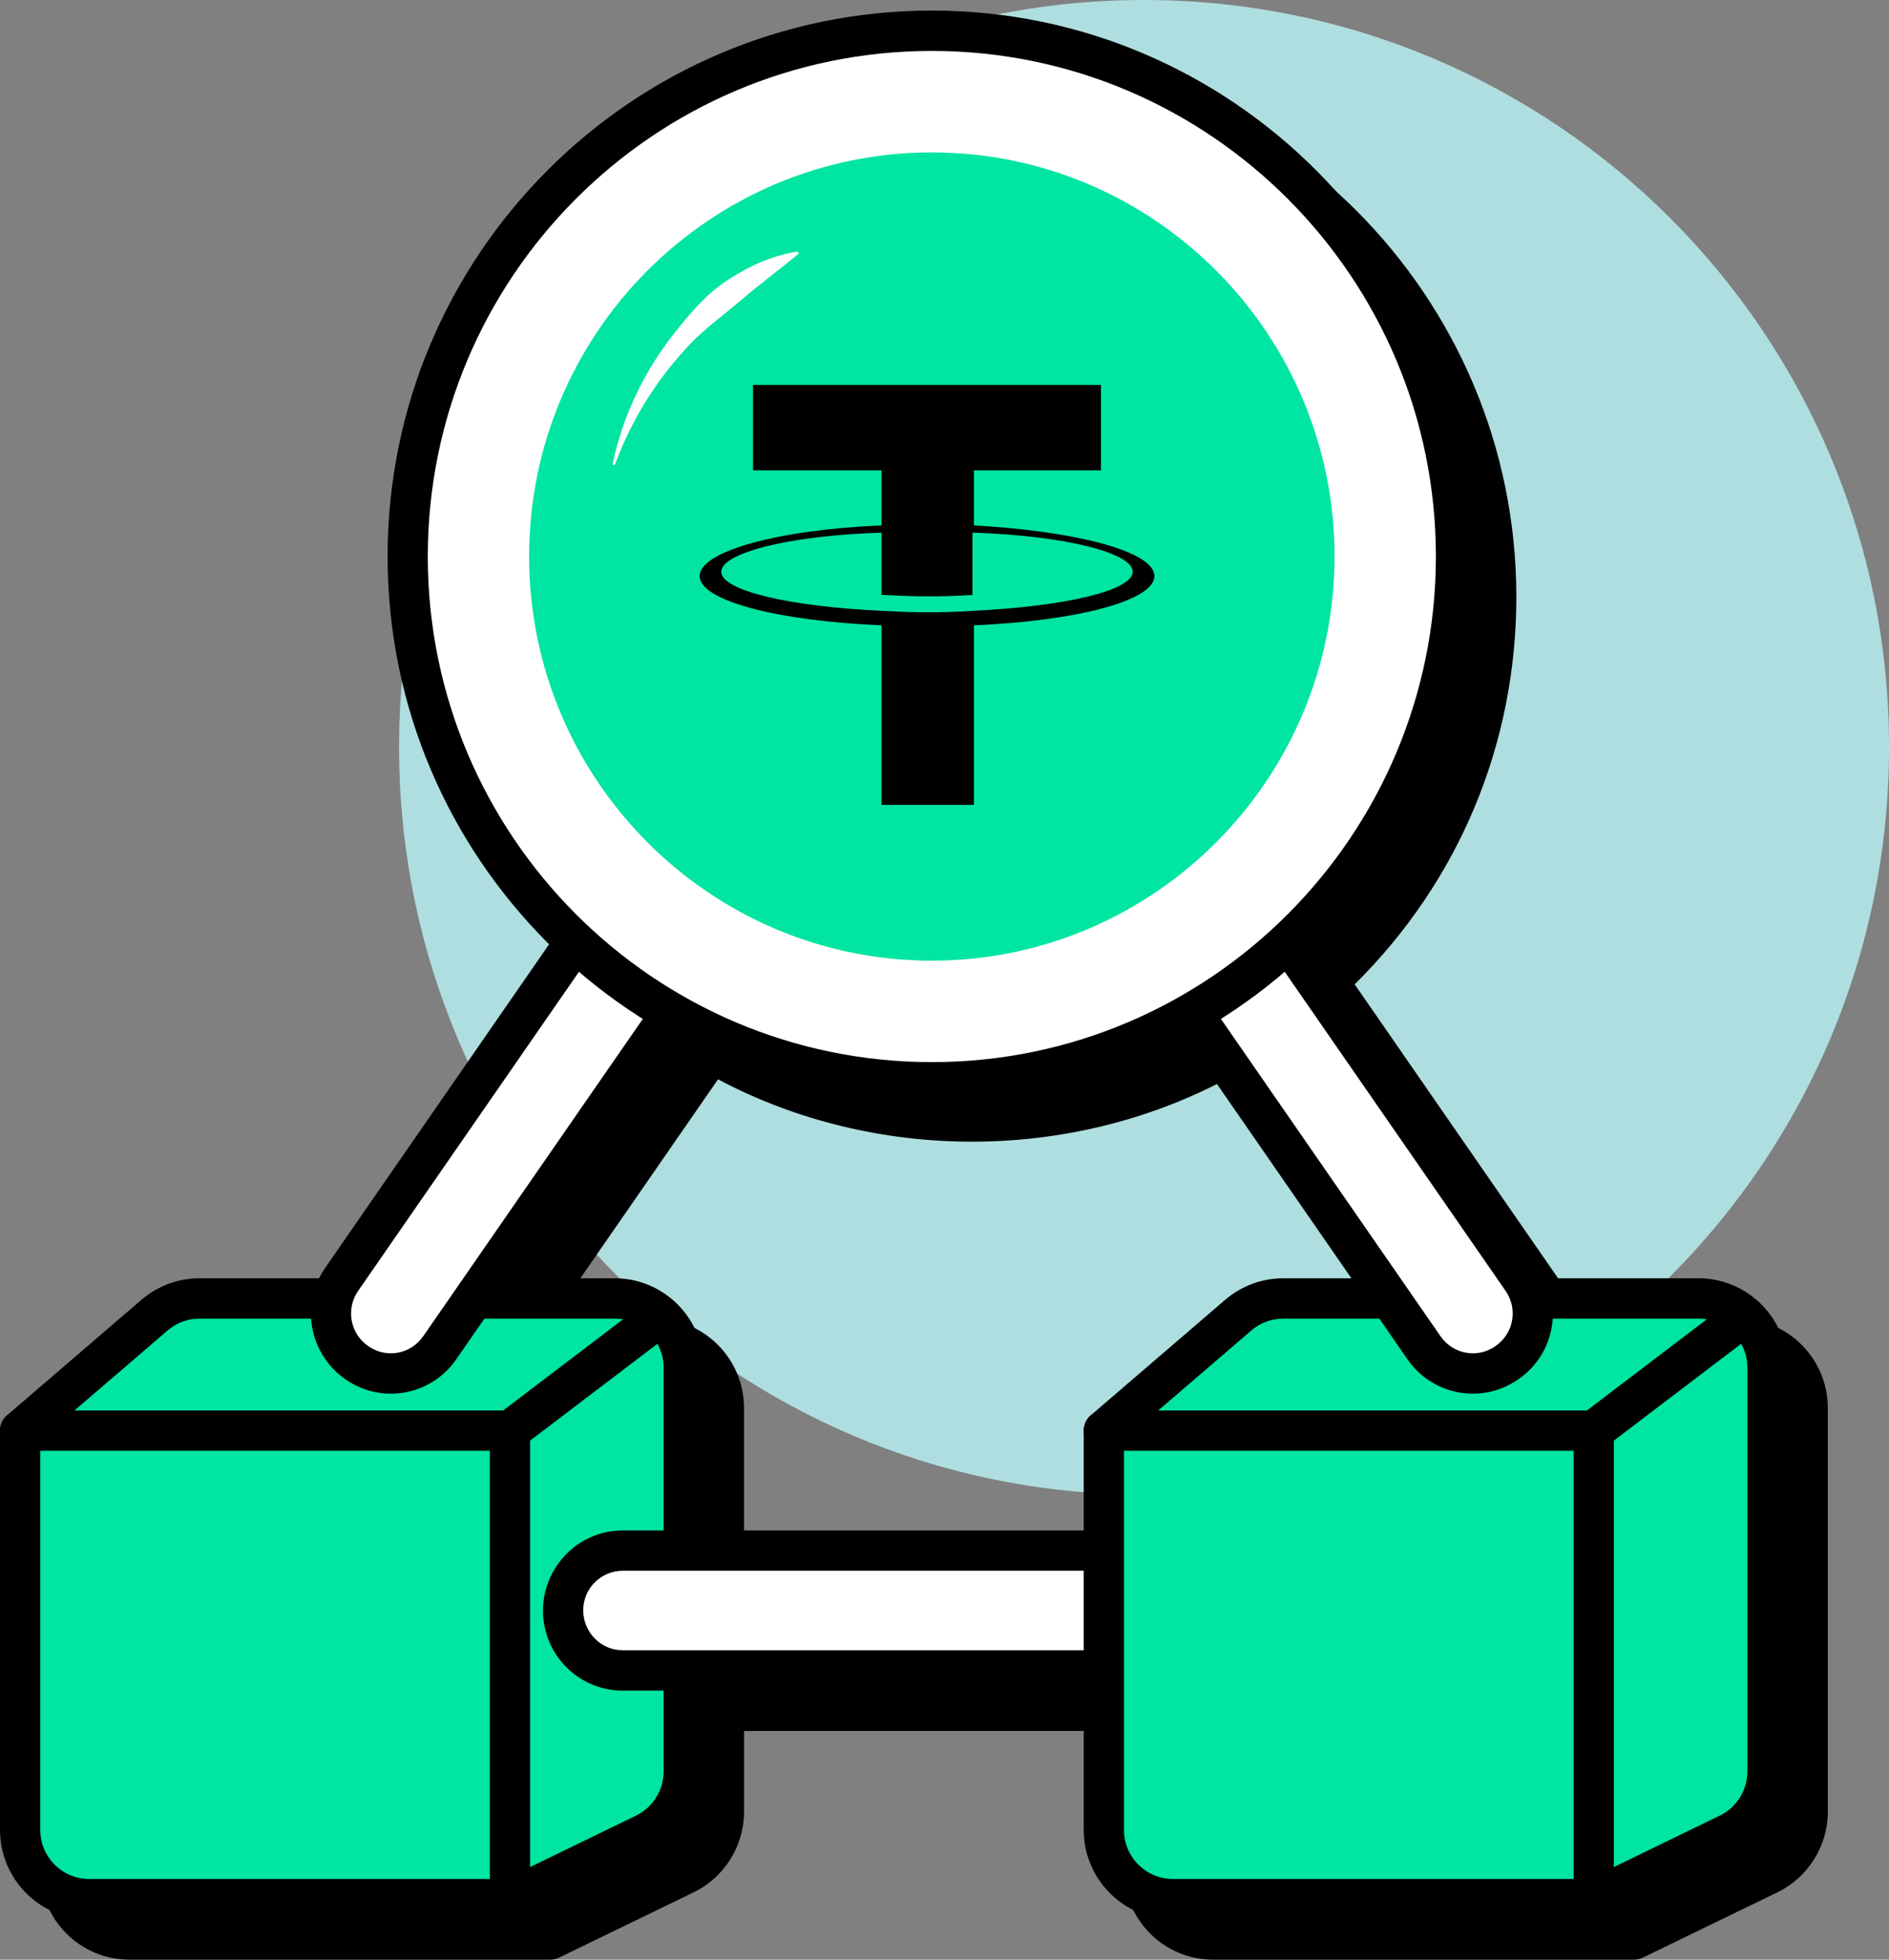
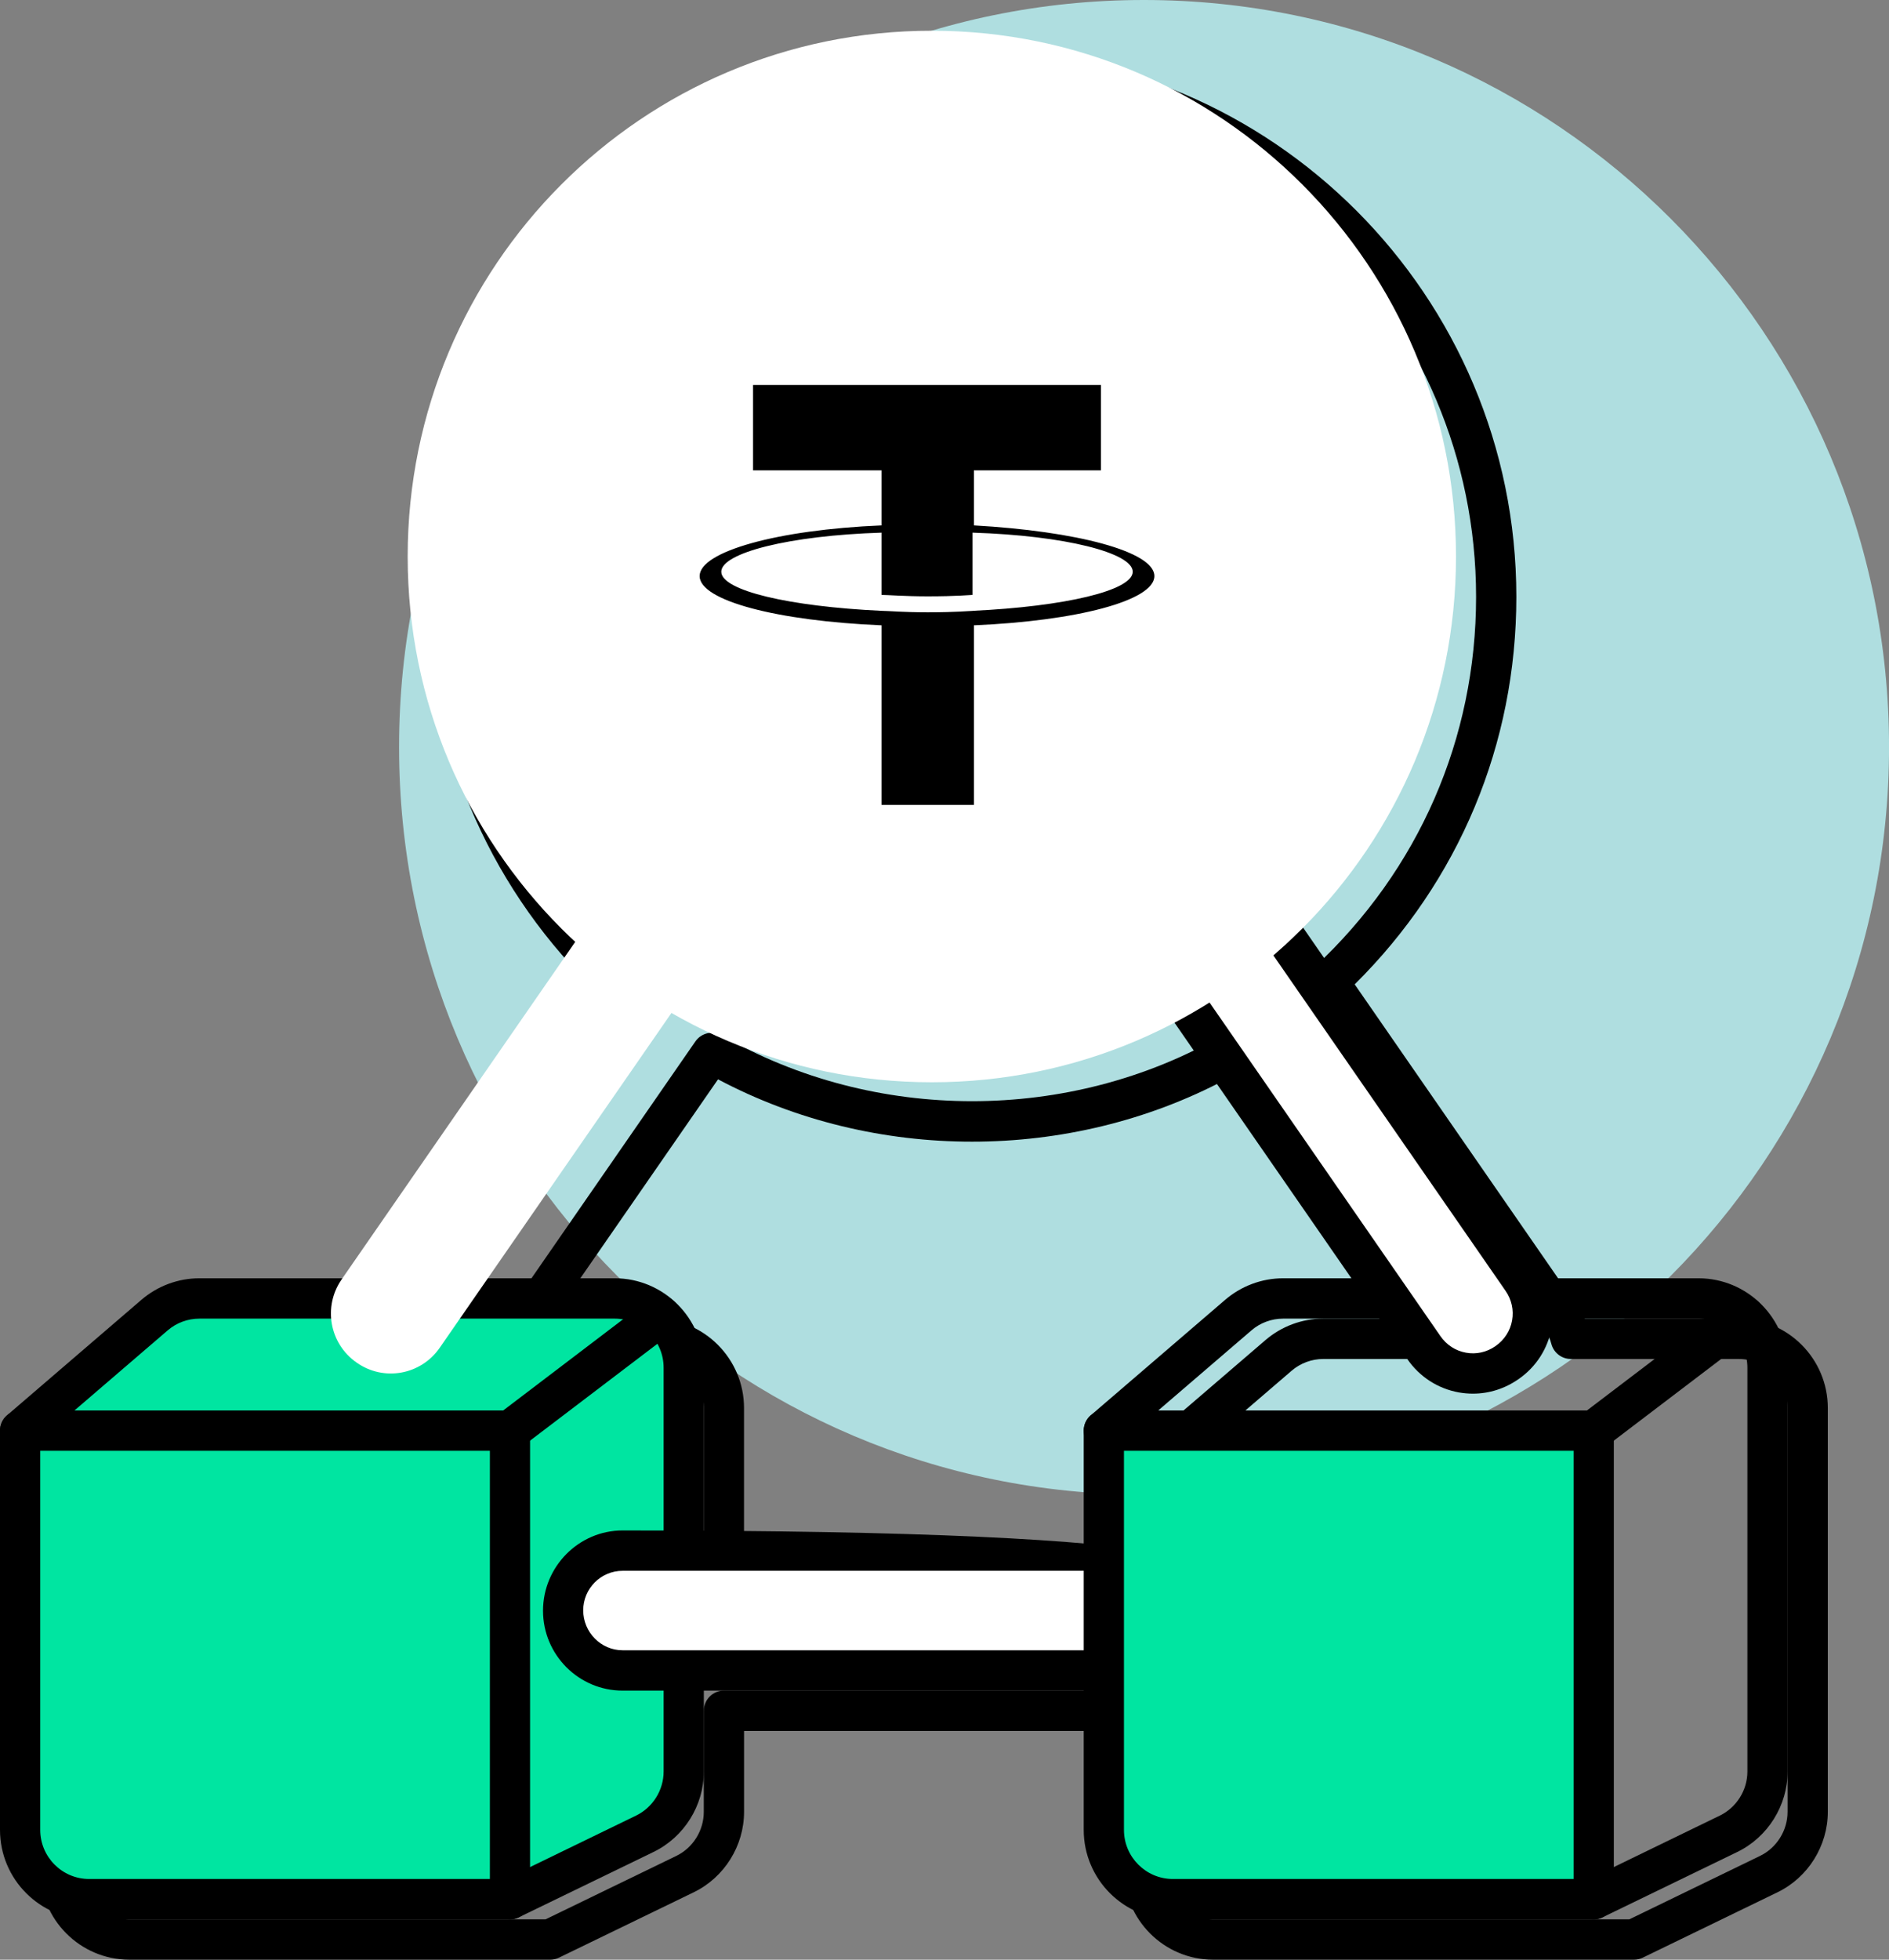
<svg xmlns="http://www.w3.org/2000/svg" width="54" height="56" viewBox="0 0 54 56" fill="none">
  <rect x="0" y="0" width="54" height="56" fill="#808080" stroke="none" />
  <g clip-path="url(#clip0_246_2556)">
    <path d="M54.001 21.349C54.001 33.153 44.47 42.709 32.698 42.709C20.925 42.709 11.408 33.153 11.408 21.349C11.408 9.544 20.937 0 32.698 0C44.47 0 54.001 9.556 54.001 21.349Z" fill="#AFDEE0" />
-     <path d="M49.702 38.258H44.904C44.855 38.069 44.779 37.884 44.661 37.713L37.974 28.055C40.919 25.311 42.772 21.406 42.772 17.055C42.772 8.754 36.066 2.031 27.787 2.031C19.509 2.031 12.804 8.754 12.804 17.055C12.804 21.406 14.657 25.312 17.602 28.055L10.915 37.713C10.796 37.884 10.72 38.069 10.67 38.258H6.851C6.38 38.258 5.924 38.426 5.567 38.734L1.724 42.034V53.444C1.724 54.537 2.607 55.423 3.697 55.423H15.728L19.581 53.555C20.262 53.225 20.695 52.532 20.695 51.773V48.887H32.705V53.444C32.705 54.537 33.588 55.423 34.678 55.423H46.709L50.561 53.555C51.243 53.225 51.675 52.532 51.675 51.773V40.237C51.675 39.143 50.792 38.258 49.702 38.258ZM32.705 45.464H20.695V40.237C20.695 39.143 19.812 38.258 18.722 38.258H14.695L20.351 30.088C22.544 31.349 25.078 32.08 27.788 32.08C30.497 32.08 33.032 31.349 35.226 30.088L40.882 38.258H37.832C37.362 38.258 36.906 38.426 36.548 38.734L32.706 42.034V45.464H32.705Z" fill="black" />
    <path d="M46.709 56H34.679C33.274 56 32.13 54.854 32.13 53.444V49.464H21.27V51.774C21.27 52.747 20.706 53.65 19.831 54.074L15.979 55.942C15.901 55.98 15.815 56 15.729 56H3.698C2.293 56 1.149 54.854 1.149 53.444V42.034C1.149 41.865 1.223 41.706 1.35 41.596L5.193 38.296C5.655 37.9 6.243 37.681 6.851 37.681H10.271C10.322 37.576 10.379 37.477 10.443 37.385L16.851 28.129C13.908 25.206 12.229 21.198 12.229 17.055C12.229 8.453 19.209 1.454 27.788 1.454C36.366 1.454 43.347 8.453 43.347 17.055C43.347 21.261 41.71 25.174 38.726 28.129L45.133 37.385C45.198 37.478 45.255 37.576 45.305 37.681H49.703C51.107 37.681 52.251 38.827 52.251 40.236V51.774C52.251 52.748 51.686 53.651 50.812 54.074L46.959 55.943C46.881 55.981 46.796 56 46.709 56ZM20.695 48.311H32.705C33.023 48.311 33.279 48.569 33.279 48.888V53.444C33.279 54.218 33.907 54.847 34.678 54.847H46.577L50.31 53.036C50.791 52.804 51.1 52.308 51.1 51.774V40.236C51.1 39.463 50.473 38.834 49.702 38.834H44.904C44.642 38.834 44.413 38.656 44.347 38.401C44.312 38.263 44.259 38.145 44.188 38.042L37.501 28.383C37.338 28.147 37.373 27.827 37.582 27.632C40.558 24.86 42.196 21.104 42.196 17.056C42.196 9.089 35.731 2.607 27.787 2.607C19.842 2.607 13.378 9.089 13.378 17.056C13.378 21.104 15.017 24.86 17.993 27.632C18.202 27.827 18.237 28.147 18.073 28.383L11.386 38.042C11.315 38.145 11.262 38.263 11.226 38.404C11.16 38.657 10.931 38.834 10.67 38.834H6.85C6.516 38.834 6.193 38.953 5.94 39.172L2.298 42.3V53.445C2.298 54.218 2.926 54.847 3.697 54.847H15.596L19.33 53.036C19.81 52.804 20.119 52.309 20.119 51.775V48.888C20.12 48.569 20.378 48.311 20.695 48.311ZM32.705 46.04H20.695C20.378 46.04 20.121 45.782 20.121 45.464V40.237C20.121 39.463 19.493 38.834 18.722 38.834H14.695C14.481 38.834 14.285 38.715 14.186 38.524C14.087 38.334 14.101 38.106 14.223 37.929L19.879 29.759C20.049 29.515 20.377 29.439 20.636 29.588C24.998 32.094 30.578 32.094 34.94 29.588C35.198 29.439 35.527 29.515 35.697 29.759L41.353 37.929C41.476 38.106 41.49 38.334 41.391 38.524C41.292 38.715 41.095 38.834 40.881 38.834H37.831C37.498 38.834 37.175 38.953 36.921 39.172L33.28 42.3V45.464C33.28 45.782 33.023 46.04 32.705 46.04ZM21.27 44.887H32.13V42.034C32.13 41.865 32.203 41.706 32.331 41.596L36.173 38.296C36.634 37.9 37.222 37.681 37.83 37.681H39.782L35.047 30.843C30.57 33.218 25.004 33.218 20.526 30.843L15.792 37.681H18.721C20.125 37.681 21.269 38.827 21.269 40.236V44.887H21.27Z" fill="black" />
    <path d="M0.575 40.881L4.417 37.581C4.775 37.274 5.23 37.105 5.701 37.105H17.572C18.663 37.105 19.546 37.991 19.546 39.085V50.621C19.546 51.38 19.113 52.073 18.432 52.403L14.579 54.272L0.575 40.881Z" fill="#00E5A1" />
    <path d="M14.579 54.847C14.435 54.847 14.291 54.792 14.182 54.689L0.178 41.299C0.061 41.187 -0.004 41.029 0 40.866C0.005 40.704 0.077 40.55 0.201 40.444L4.043 37.143C4.505 36.747 5.093 36.528 5.701 36.528H17.572C18.977 36.528 20.12 37.674 20.12 39.084V50.622C20.12 51.596 19.556 52.498 18.681 52.922L14.829 54.79C14.75 54.828 14.664 54.847 14.579 54.847ZM1.432 40.904L14.688 53.579L18.181 51.883C18.661 51.651 18.971 51.156 18.971 50.622V39.084C18.971 38.31 18.343 37.681 17.572 37.681H5.701C5.367 37.681 5.044 37.8 4.791 38.019L1.432 40.904Z" fill="black" />
    <path d="M14.579 41.458C14.406 41.458 14.233 41.379 14.121 41.229C13.929 40.976 13.979 40.614 14.231 40.422L18.532 37.152C18.785 36.958 19.146 37.009 19.337 37.263C19.529 37.517 19.479 37.878 19.227 38.07L14.926 41.34C14.823 41.419 14.7 41.458 14.579 41.458Z" fill="black" />
-     <path d="M31.555 40.881L35.398 37.581C35.755 37.274 36.211 37.105 36.682 37.105H48.553C49.643 37.105 50.527 37.991 50.527 39.085V50.621C50.527 51.38 50.093 52.073 49.412 52.403L45.56 54.272L31.555 40.881Z" fill="#00E5A1" />
    <path d="M45.56 54.847C45.416 54.847 45.272 54.792 45.163 54.689L31.159 41.299C31.041 41.187 30.977 41.029 30.981 40.866C30.985 40.704 31.058 40.55 31.181 40.444L35.024 37.143C35.486 36.747 36.074 36.528 36.682 36.528H48.553C49.958 36.528 51.101 37.674 51.101 39.084V50.622C51.101 51.596 50.536 52.498 49.662 52.922L45.81 54.79C45.73 54.828 45.645 54.847 45.56 54.847ZM32.413 40.904L45.668 53.579L49.162 51.883C49.642 51.651 49.952 51.156 49.952 50.622V39.084C49.952 38.31 49.324 37.681 48.553 37.681H36.682C36.348 37.681 36.025 37.8 35.772 38.019L32.413 40.904Z" fill="black" />
    <path d="M45.56 41.458C45.387 41.458 45.215 41.379 45.102 41.229C44.91 40.976 44.96 40.614 45.212 40.422L49.513 37.152C49.765 36.958 50.125 37.009 50.318 37.263C50.51 37.517 50.46 37.878 50.207 38.07L45.907 41.34C45.804 41.419 45.681 41.458 45.56 41.458Z" fill="black" />
    <path d="M0.575 40.881H14.579V54.27H2.548C1.458 54.27 0.575 53.384 0.575 52.291V40.881Z" fill="#00E5A1" />
    <path d="M14.579 54.847H2.548C1.143 54.847 0 53.701 0 52.292V40.881C0 40.563 0.257 40.305 0.575 40.305H14.579C14.897 40.305 15.153 40.563 15.153 40.881V54.271C15.153 54.59 14.897 54.847 14.579 54.847ZM1.15 41.458V52.292C1.15 53.065 1.778 53.694 2.548 53.694H14.004V41.458H1.15Z" fill="black" />
    <path d="M35.549 46.017V46.029C35.549 46.974 34.79 47.735 33.848 47.735H17.799C16.857 47.735 16.098 46.974 16.098 46.029V46.017C16.098 45.071 16.857 44.31 17.799 44.31H33.848C34.79 44.31 35.549 45.071 35.549 46.017Z" fill="white" />
-     <path d="M33.848 48.311H17.799C16.544 48.311 15.523 47.287 15.523 46.028C15.523 44.77 16.543 43.734 17.799 43.734H33.848C35.102 43.734 36.123 44.758 36.123 46.017V46.029C36.123 47.287 35.102 48.311 33.848 48.311ZM17.799 44.887C17.177 44.887 16.672 45.393 16.672 46.017C16.672 46.641 17.177 47.158 17.799 47.158H33.848C34.469 47.158 34.974 46.652 34.974 46.028V46.017C34.974 45.393 34.469 44.886 33.848 44.886H17.799V44.887Z" fill="black" />
+     <path d="M33.848 48.311H17.799C16.544 48.311 15.523 47.287 15.523 46.028C15.523 44.77 16.543 43.734 17.799 43.734C35.102 43.734 36.123 44.758 36.123 46.017V46.029C36.123 47.287 35.102 48.311 33.848 48.311ZM17.799 44.887C17.177 44.887 16.672 45.393 16.672 46.017C16.672 46.641 17.177 47.158 17.799 47.158H33.848C34.469 47.158 34.974 46.652 34.974 46.028V46.017C34.974 45.393 34.469 44.886 33.848 44.886H17.799V44.887Z" fill="black" />
    <path d="M21.285 22.914L21.295 22.921C22.069 23.46 22.26 24.518 21.723 25.294L12.57 38.514C12.033 39.29 10.976 39.482 10.203 38.943L10.193 38.936C9.419 38.397 9.228 37.338 9.765 36.562L18.917 23.342C19.455 22.565 20.511 22.375 21.285 22.914Z" fill="white" />
-     <path d="M11.17 39.825C10.71 39.825 10.262 39.685 9.875 39.415C8.834 38.691 8.578 37.266 9.294 36.233L18.446 23.013C18.794 22.511 19.314 22.176 19.911 22.067C20.507 21.957 21.113 22.091 21.614 22.441C21.615 22.441 21.616 22.442 21.618 22.443L21.627 22.45C22.123 22.795 22.459 23.317 22.567 23.916C22.675 24.515 22.543 25.121 22.195 25.623L13.043 38.842C12.696 39.344 12.175 39.681 11.578 39.789C11.441 39.813 11.305 39.825 11.17 39.825ZM20.315 23.183C20.248 23.183 20.181 23.189 20.114 23.201C19.819 23.254 19.562 23.421 19.389 23.67L10.237 36.89C9.882 37.401 10.009 38.106 10.52 38.462C10.778 38.641 11.076 38.708 11.372 38.654C11.668 38.601 11.925 38.434 12.098 38.184L21.25 24.965C21.604 24.453 21.477 23.749 20.967 23.393L20.958 23.387C20.765 23.253 20.542 23.183 20.315 23.183Z" fill="black" />
    <path d="M31.992 22.913L31.982 22.92C31.208 23.459 31.017 24.518 31.554 25.294L40.706 38.514C41.244 39.29 42.3 39.481 43.074 38.942L43.084 38.935C43.858 38.397 44.049 37.337 43.511 36.561L34.359 23.341C33.821 22.565 32.766 22.374 31.992 22.913Z" fill="white" />
    <path d="M42.106 39.825C41.971 39.825 41.835 39.813 41.699 39.789C41.102 39.68 40.581 39.344 40.234 38.842L31.082 25.623C30.734 25.121 30.602 24.514 30.71 23.916C30.819 23.317 31.154 22.796 31.654 22.447L31.992 22.914L31.664 22.44C32.164 22.091 32.77 21.956 33.366 22.067C33.964 22.175 34.484 22.511 34.831 23.013L43.984 36.233C44.331 36.733 44.464 37.34 44.356 37.939C44.248 38.538 43.913 39.061 43.412 39.408C43.018 39.684 42.566 39.825 42.106 39.825ZM32.962 23.183C32.734 23.183 32.512 23.253 32.32 23.387C32.318 23.389 32.314 23.391 32.311 23.393L32.301 23.4C31.8 23.749 31.673 24.453 32.027 24.965L41.179 38.184C41.352 38.433 41.61 38.601 41.905 38.654C42.2 38.709 42.499 38.641 42.747 38.469C43.006 38.289 43.172 38.03 43.225 37.734C43.278 37.437 43.212 37.138 43.04 36.889L33.887 23.67C33.715 23.421 33.458 23.254 33.162 23.201C33.095 23.189 33.029 23.183 32.962 23.183Z" fill="black" />
    <path d="M31.555 40.881H45.56V54.27H33.529C32.439 54.27 31.555 53.384 31.555 52.291V40.881Z" fill="#00E5A1" />
    <path d="M45.56 54.847H33.529C32.124 54.847 30.98 53.701 30.98 52.292V40.881C30.98 40.563 31.238 40.305 31.555 40.305H45.56C45.877 40.305 46.134 40.563 46.134 40.881V54.271C46.135 54.59 45.877 54.847 45.56 54.847ZM32.13 41.458V52.292C32.13 53.065 32.758 53.694 33.529 53.694H44.985V41.458H32.13Z" fill="black" />
    <path d="M41.622 15.903C41.622 24.203 34.916 30.927 26.638 30.927C18.36 30.927 11.654 24.204 11.654 15.903C11.654 7.601 18.36 0.878 26.638 0.878C34.916 0.878 41.622 7.601 41.622 15.903Z" fill="white" />
-     <path d="M26.638 31.504C18.059 31.504 11.08 24.505 11.08 15.902C11.08 7.299 18.059 0.302 26.638 0.302C35.217 0.302 42.196 7.3 42.196 15.902C42.196 24.504 35.217 31.504 26.638 31.504ZM26.638 1.455C18.693 1.455 12.229 7.936 12.229 15.902C12.229 23.869 18.693 30.351 26.638 30.351C34.583 30.351 41.047 23.869 41.047 15.902C41.047 7.936 34.583 1.455 26.638 1.455Z" fill="black" />
-     <path d="M26.638 27.452C20.29 27.452 15.126 22.269 15.126 15.9C15.126 9.53 20.29 4.355 26.638 4.355C32.985 4.355 38.15 9.534 38.15 15.9C38.15 22.265 32.986 27.452 26.638 27.452Z" fill="#00E5A1" />
    <path d="M17.509 13.27C17.797 11.905 18.416 10.594 19.307 9.482C19.75 8.928 20.223 8.369 20.831 7.983C21.433 7.594 22.097 7.295 22.808 7.186L22.836 7.248C22.284 7.7 21.747 8.1 21.236 8.534C20.733 8.969 20.184 9.354 19.718 9.843C18.79 10.815 18.05 11.991 17.575 13.289L17.509 13.27Z" fill="white" />
    <path fill-rule="evenodd" clip-rule="evenodd" d="M27.841 15.014V13.441H31.473V11H21.527V13.441H25.2V15.014C22.229 15.138 20 15.759 20 16.462C20 17.166 22.229 17.745 25.2 17.869V23H27.841V17.869C30.771 17.745 33 17.166 33 16.462C33 15.759 30.771 15.179 27.841 15.014ZM27.841 17.455C27.759 17.455 27.346 17.497 26.521 17.497C25.819 17.497 25.365 17.455 25.2 17.455C22.559 17.331 20.619 16.876 20.619 16.338C20.619 15.8 22.559 15.303 25.2 15.221V17C25.365 17 25.86 17.041 26.521 17.041C27.346 17.041 27.759 17 27.8 17V15.221C30.441 15.303 32.381 15.8 32.381 16.338C32.381 16.876 30.441 17.331 27.8 17.455H27.841Z" fill="black" />
  </g>
  <defs>
    <clipPath id="clip0_246_2556">
      <rect width="54" height="56" fill="white" />
    </clipPath>
  </defs>
</svg>